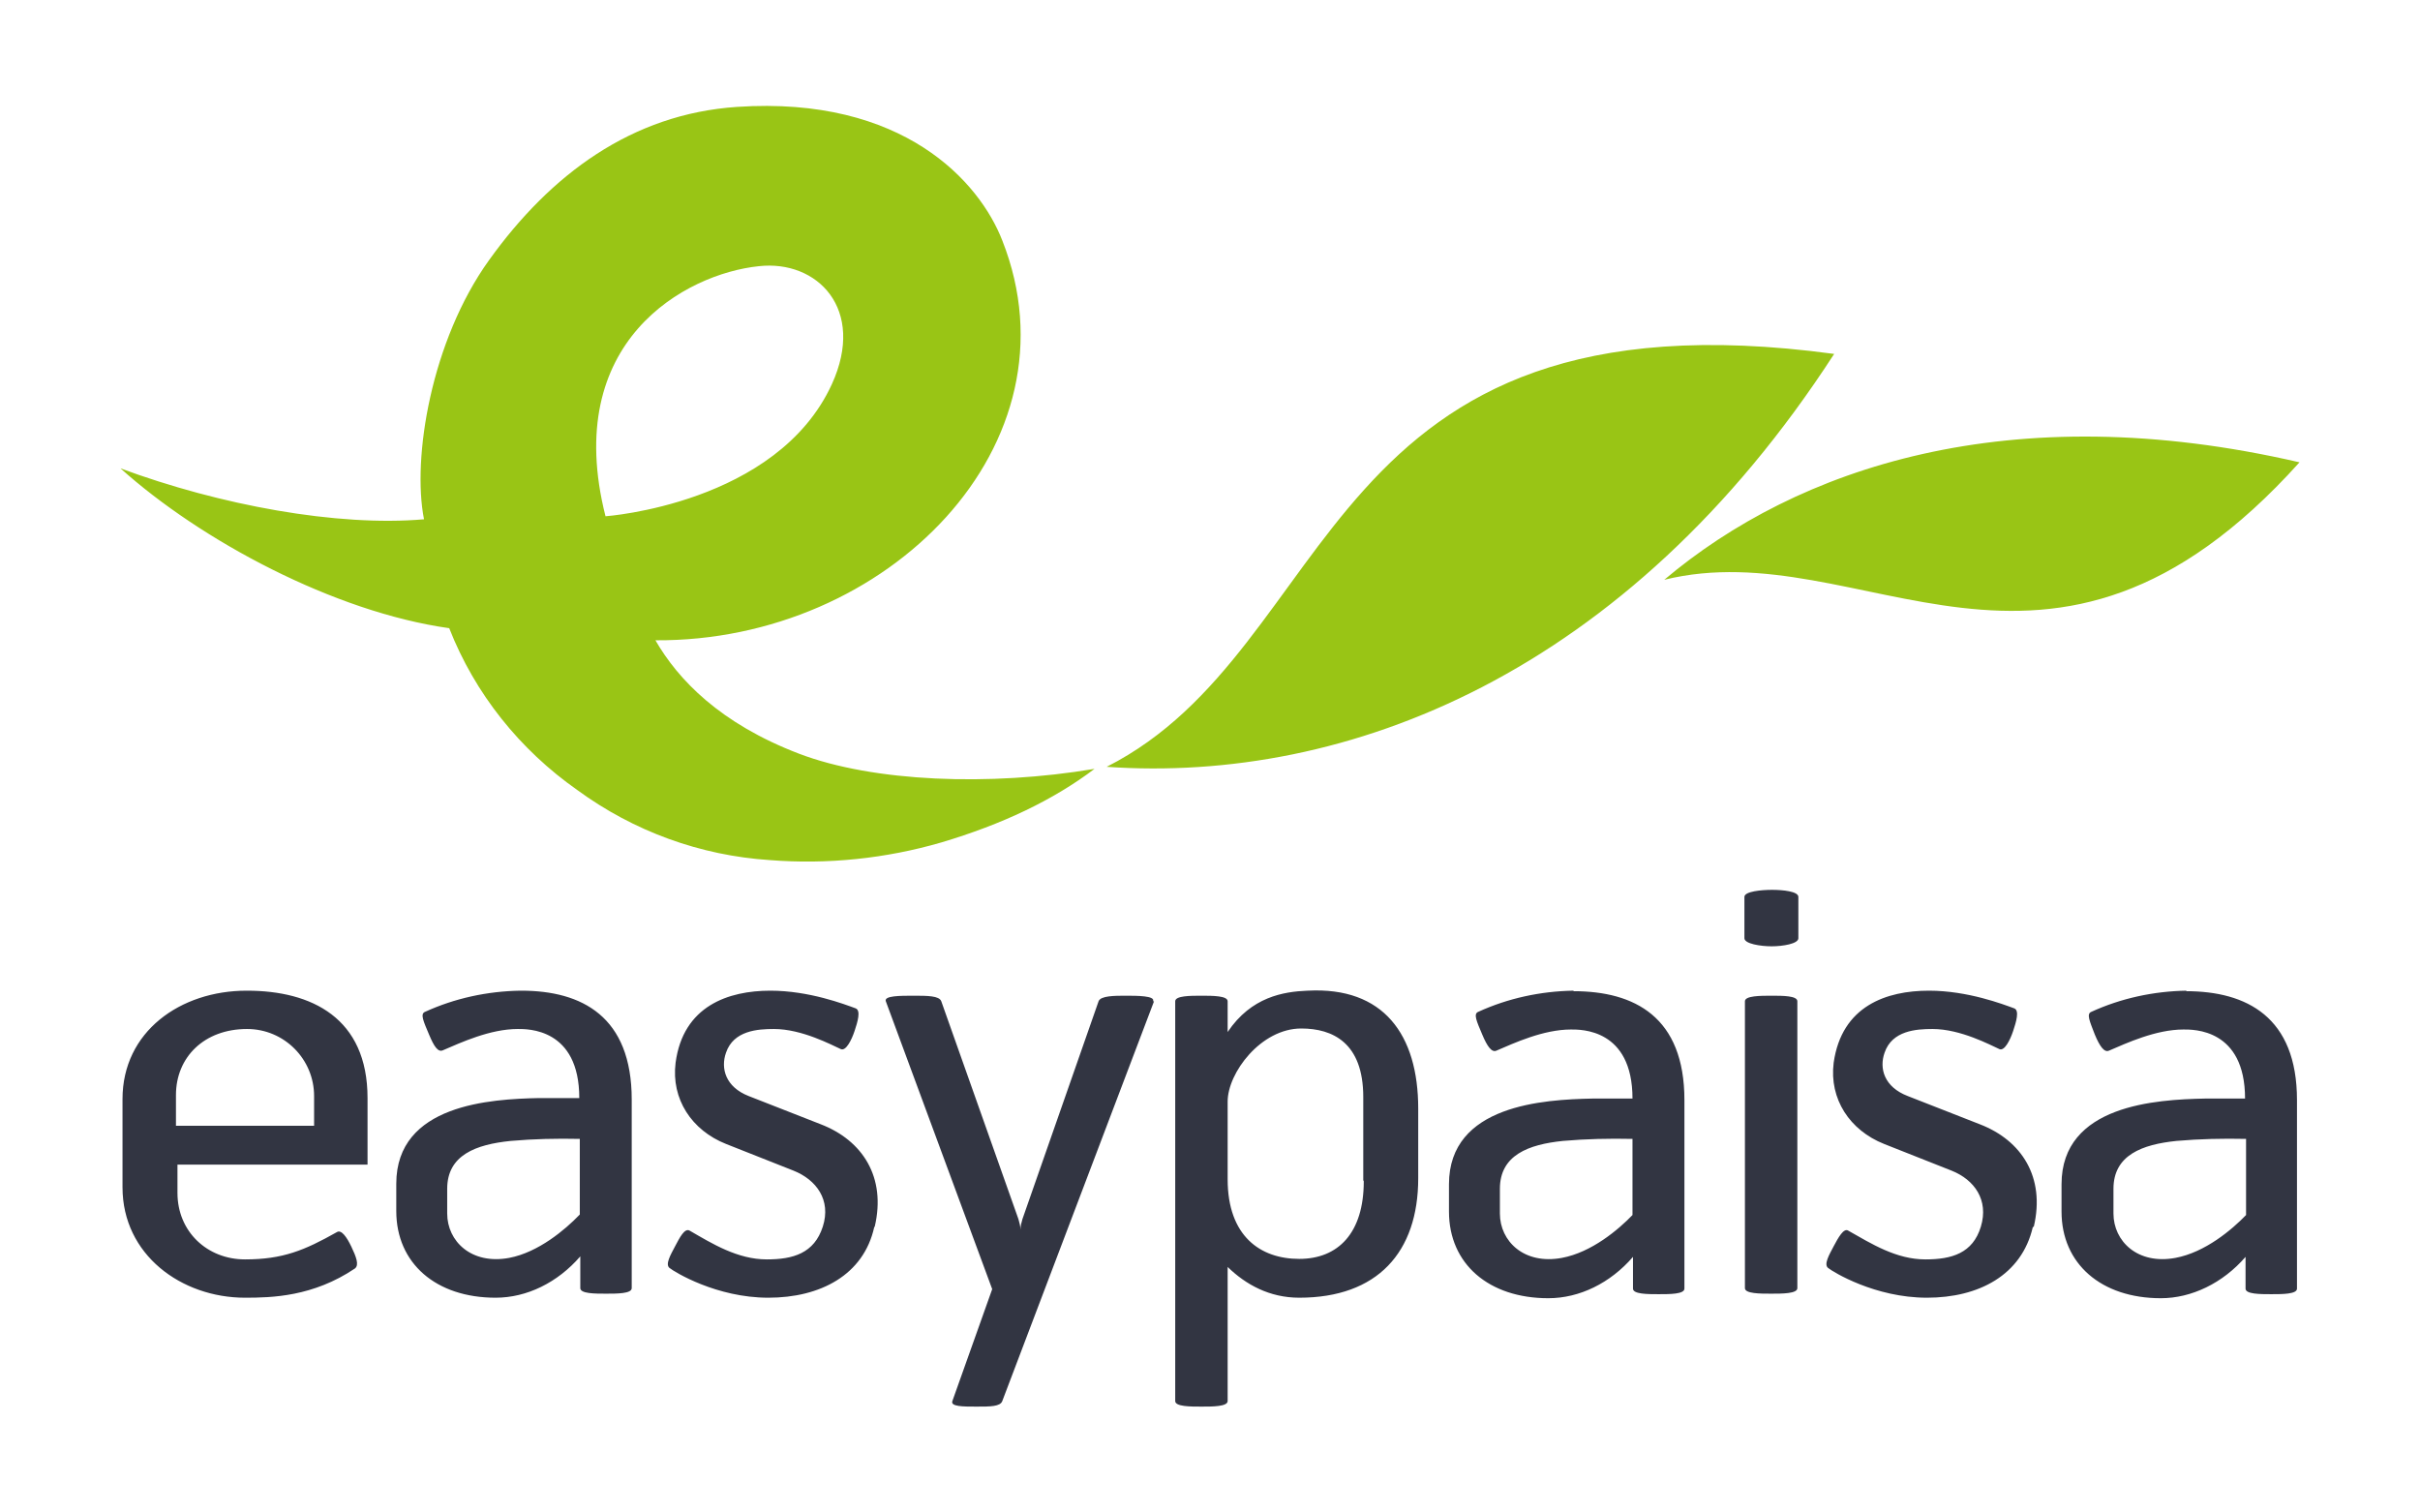
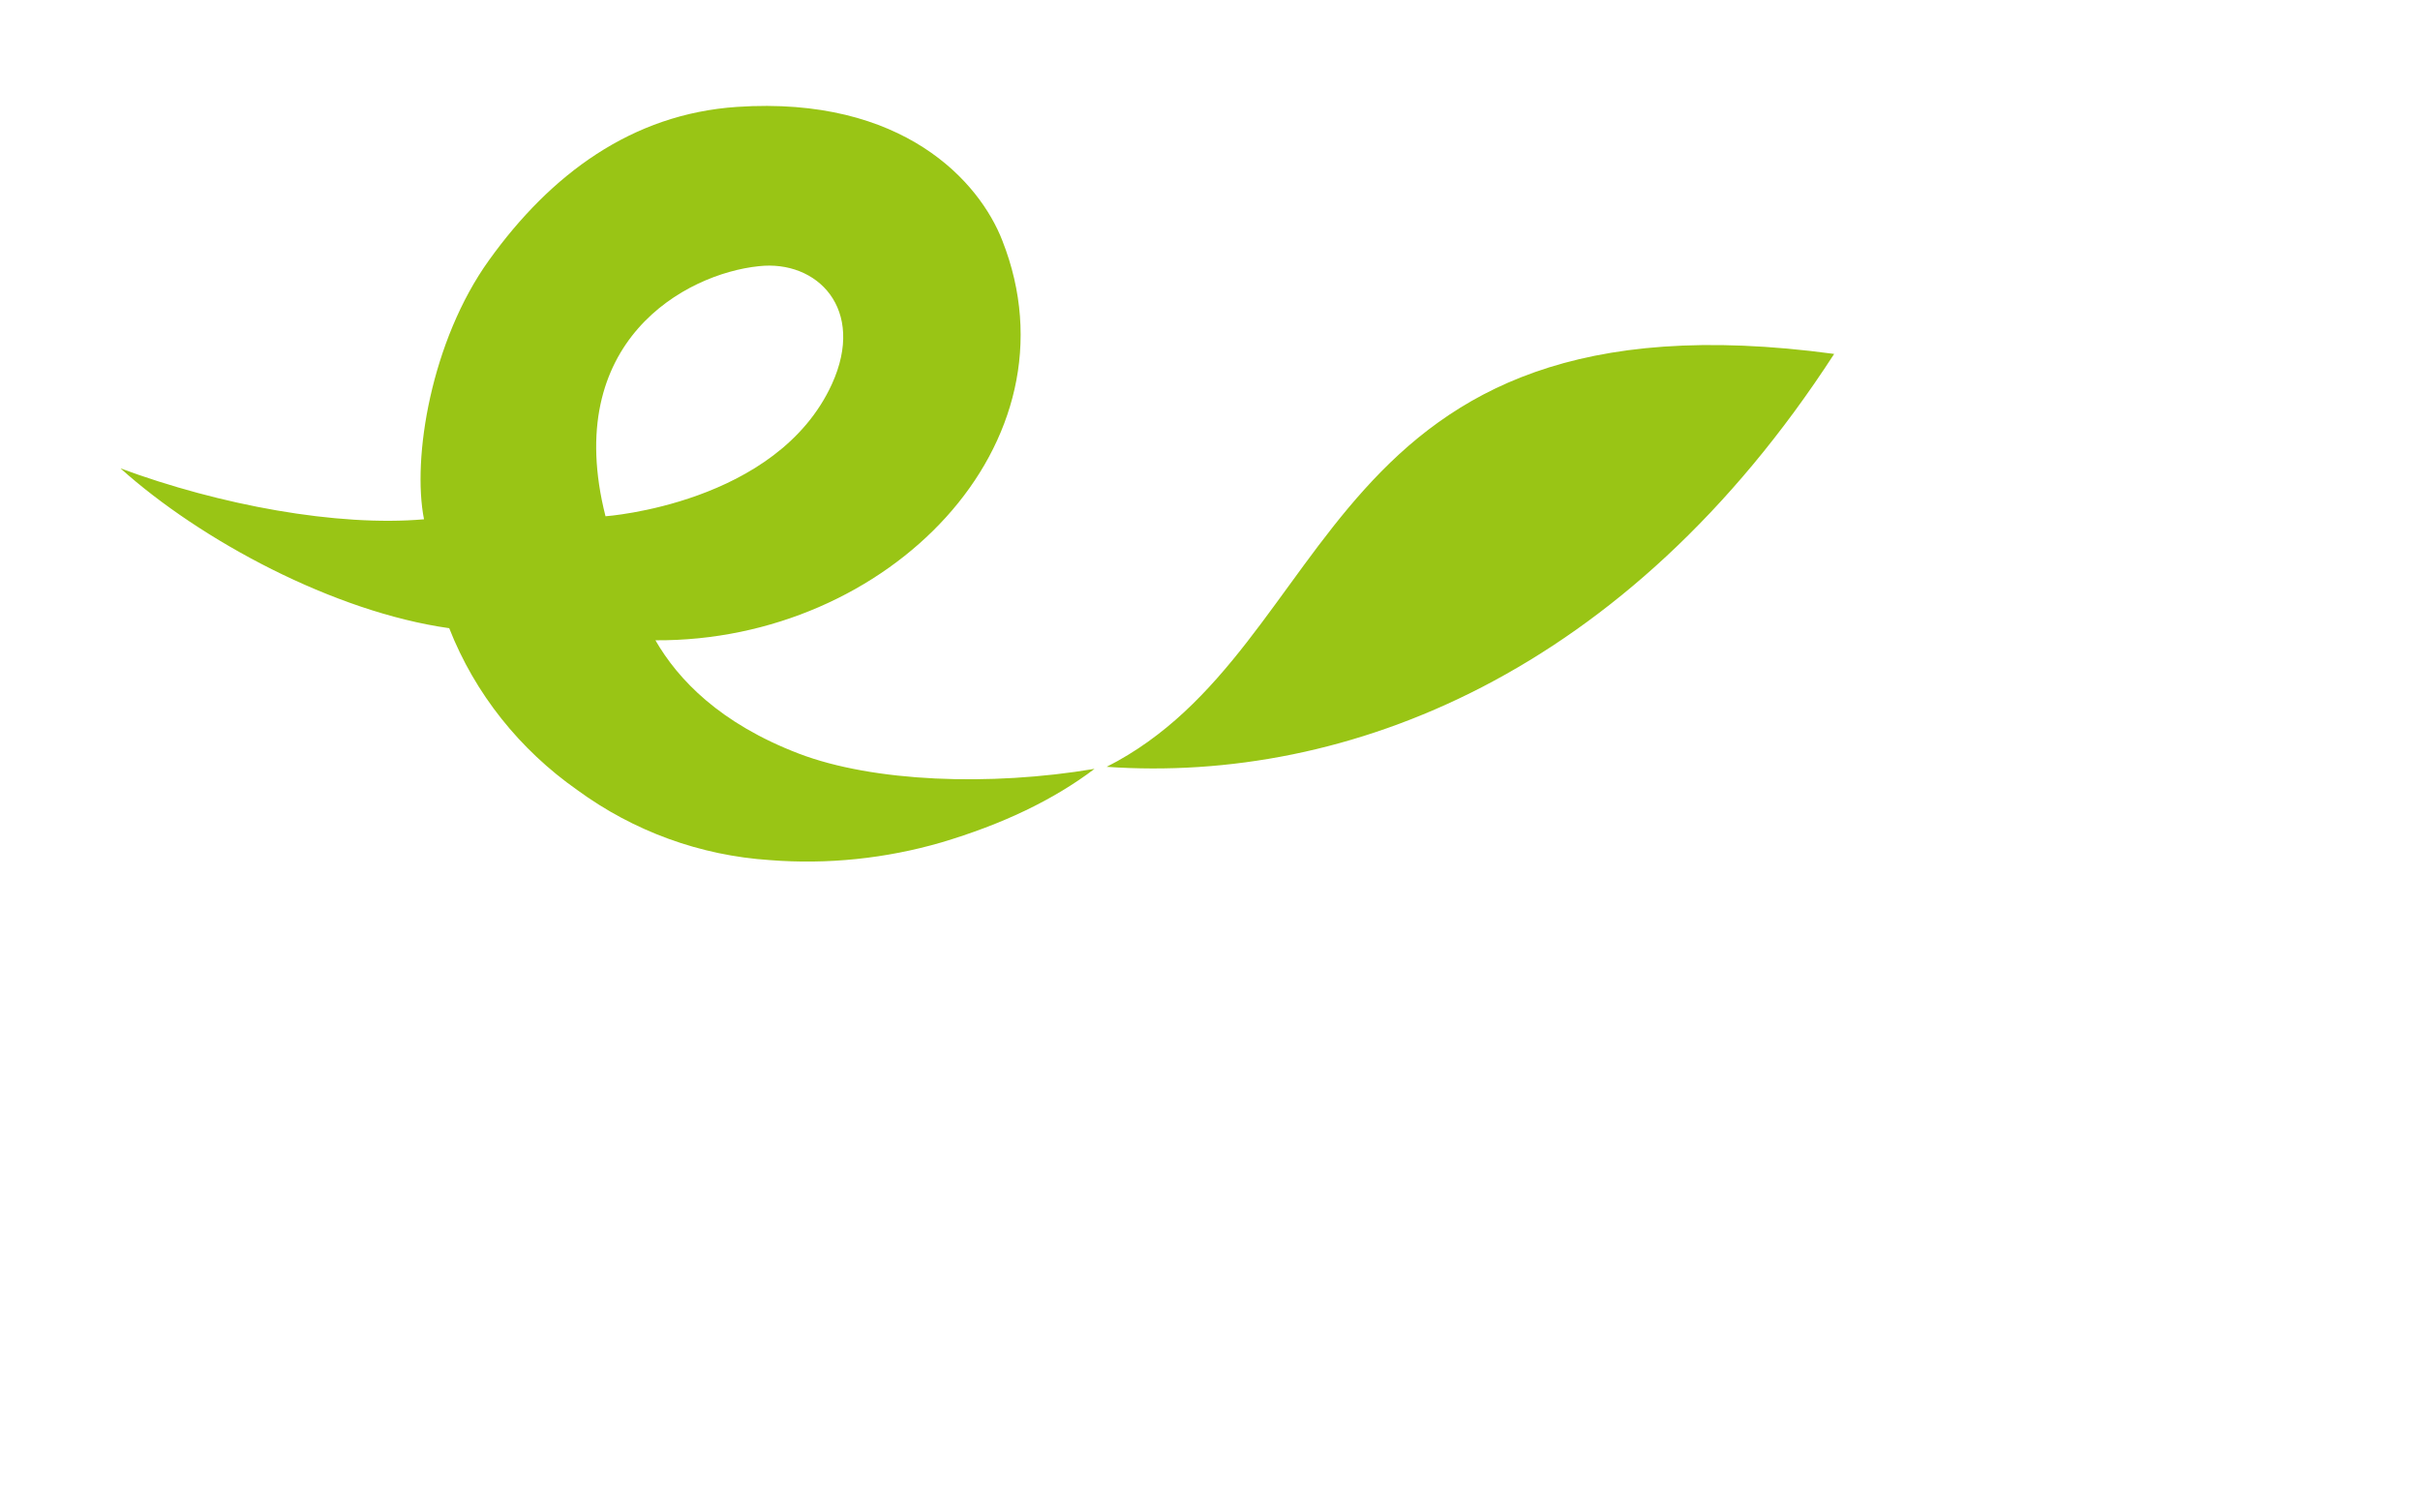
<svg xmlns="http://www.w3.org/2000/svg" id="Layer_1" version="1.1" viewBox="0 0 48 30">
  <defs>
    <style>
      .st0 {
        fill: #99c515;
      }

      .st1 {
        fill: #323542;
      }
    </style>
  </defs>
-   <path class="st1" d="M4.89,19.65c-1.31,0-2.46.81-2.46,2.15v1.75c0,1.34,1.17,2.19,2.43,2.19.53,0,1.35-.02,2.18-.58.09-.07.02-.24-.07-.43s-.2-.35-.29-.29c-.64.36-1.07.54-1.82.54s-1.34-.55-1.34-1.32v-.56h3.77v-1.32c0-1.59-1.11-2.13-2.39-2.13ZM6.23,22.33h-2.74v-.61c0-.75.56-1.31,1.41-1.31.74,0,1.33.6,1.33,1.33,0,0,0,0,0,.01v.57ZM43.37,19.65c-.65.01-1.3.15-1.89.42-.1.04-.03.19.07.45.1.24.19.36.28.32.35-.15.93-.42,1.48-.42.19,0,1.22-.02,1.22,1.37h-.8c-.95.02-2.84.12-2.84,1.7v.54c0,1.04.79,1.72,1.97,1.72.61,0,1.23-.3,1.68-.82v.63c0,.11.29.11.51.11s.51,0,.51-.11v-3.74c0-1.65-1-2.16-2.2-2.16ZM44.55,24.1c-.28.29-.81.74-1.4.85-.75.14-1.23-.33-1.23-.88v-.49c0-.67.57-.88,1.25-.95.46-.04.92-.05,1.38-.04v1.5ZM31.21,19.65c-.65.01-1.3.15-1.89.42-.1.04-.03.19.08.45.1.24.19.36.28.32.35-.15.93-.42,1.48-.42.19,0,1.22-.02,1.22,1.37h-.8c-.95.02-2.84.12-2.84,1.7v.54c0,1.04.79,1.72,1.97,1.72.62,0,1.23-.3,1.68-.82v.63c0,.11.29.11.51.11s.51,0,.51-.11v-3.74c0-1.65-.99-2.16-2.2-2.16ZM32.38,24.1c-.28.29-.81.74-1.4.85-.75.14-1.23-.33-1.23-.88v-.49c0-.67.57-.88,1.25-.95.46-.04.92-.05,1.38-.04v1.5ZM35.65,19.86v5.69c0,.11-.3.11-.52.11s-.52,0-.52-.11v-5.69c0-.11.31-.11.53-.11s.51,0,.51.11ZM40.32,24.34c-.22.95-1.07,1.4-2.1,1.4s-1.86-.51-1.96-.59c-.09-.07.02-.26.11-.43s.2-.37.29-.31c.46.26.95.57,1.53.57.52,0,.94-.12,1.1-.65s-.13-.93-.58-1.11l-1.34-.53c-.68-.27-1.09-.89-1-1.61.16-1.13,1.05-1.43,1.89-1.43.77,0,1.47.27,1.69.35.11.04.04.27-.02.45s-.17.4-.27.36c-.18-.08-.77-.4-1.33-.4-.32,0-.8.03-.95.47-.11.31-.01.68.46.86l1.43.56c.83.32,1.3,1.05,1.07,2.03h0ZM22.89,19.86l-3.01,7.93c-.04.11-.24.11-.51.11s-.52,0-.48-.11l.79-2.22-2.11-5.71c-.04-.11.28-.11.55-.11s.51,0,.55.11l1.53,4.32c.02.07.04.14.04.21,0-.07.02-.14.04-.21l1.51-4.32c.04-.11.32-.11.54-.11s.59,0,.54.11ZM25.93,19.65c-.47.02-1.11.12-1.58.82v-.61c0-.11-.3-.11-.52-.11s-.52,0-.52.11v7.93c0,.11.3.11.52.11s.52,0,.52-.11v-2.66c.36.35.83.61,1.42.61,1.55,0,2.36-.9,2.36-2.37v-1.38c0-1.47-.69-2.42-2.19-2.34h0ZM27.05,23.43c0,1.03-.51,1.54-1.28,1.54s-1.42-.45-1.42-1.58v-1.54c0-.57.66-1.45,1.46-1.45.62,0,1.23.28,1.23,1.36v1.65ZM35.67,17.79v.82c0,.11-.31.16-.53.16s-.54-.05-.54-.16v-.82c0-.11.34-.14.55-.14s.52.03.52.14h0ZM17.34,24.34c-.21.95-1.07,1.4-2.1,1.4s-1.86-.51-1.96-.59c-.09-.07.02-.26.11-.43s.19-.37.29-.31c.45.26.95.57,1.53.57.52,0,.94-.12,1.11-.65s-.13-.93-.58-1.11l-1.34-.53c-.68-.27-1.09-.89-1-1.61.15-1.13,1.05-1.43,1.88-1.43.77,0,1.47.27,1.69.35.11.04.04.27-.02.45s-.17.4-.27.36c-.18-.08-.77-.4-1.33-.4-.32,0-.8.03-.95.47-.11.31-.01.68.45.86l1.43.56c.83.32,1.3,1.05,1.07,2.03ZM10.32,19.65c-.65.01-1.3.15-1.89.42-.1.04-.03.19.08.45.1.24.18.36.28.31.35-.15.93-.42,1.48-.42.19,0,1.22-.02,1.22,1.37h-.8c-.95.02-2.83.12-2.83,1.7v.54c0,1.04.79,1.72,1.97,1.72.62,0,1.23-.3,1.68-.82v.63c0,.11.29.11.51.11s.51,0,.51-.11v-3.74c0-1.65-.99-2.16-2.19-2.16ZM11.49,24.1c-.28.29-.81.74-1.39.85-.75.14-1.23-.33-1.23-.88v-.49c0-.67.57-.88,1.26-.95.46-.04.91-.05,1.37-.04v1.5Z" />
-   <path class="st0" d="M45.61,9.17c-5,5.56-8.66,1.36-12.6,2.33,2.63-2.22,6.85-3.66,12.6-2.33ZM36.38,7.02c-10.28-1.39-9.75,5.82-14.43,8.19,4.76.33,10.31-1.83,14.43-8.19h0ZM21.71,15.25c-.82.62-1.83,1.1-3.04,1.46-1.1.32-2.26.44-3.4.35-1.38-.09-2.7-.57-3.82-1.39-1.14-.8-2.03-1.91-2.54-3.21-2.28-.32-4.93-1.74-6.52-3.17,1.97.73,4.3,1.16,6.02,1.01-.24-1.21.14-3.54,1.29-5.14,1.22-1.7,2.83-2.9,4.92-3.04,3.3-.22,4.81,1.49,5.26,2.65,1.59,4.03-2.27,7.96-6.88,7.93.45.78,1.28,1.65,2.85,2.25,1.47.56,3.78.65,5.86.3ZM12.01,10.24s3.4-.24,4.49-2.62c.68-1.49-.29-2.47-1.45-2.34-1.45.15-3.92,1.49-3.04,4.96Z" />
+   <path class="st0" d="M45.61,9.17ZM36.38,7.02c-10.28-1.39-9.75,5.82-14.43,8.19,4.76.33,10.31-1.83,14.43-8.19h0ZM21.71,15.25c-.82.62-1.83,1.1-3.04,1.46-1.1.32-2.26.44-3.4.35-1.38-.09-2.7-.57-3.82-1.39-1.14-.8-2.03-1.91-2.54-3.21-2.28-.32-4.93-1.74-6.52-3.17,1.97.73,4.3,1.16,6.02,1.01-.24-1.21.14-3.54,1.29-5.14,1.22-1.7,2.83-2.9,4.92-3.04,3.3-.22,4.81,1.49,5.26,2.65,1.59,4.03-2.27,7.96-6.88,7.93.45.78,1.28,1.65,2.85,2.25,1.47.56,3.78.65,5.86.3ZM12.01,10.24s3.4-.24,4.49-2.62c.68-1.49-.29-2.47-1.45-2.34-1.45.15-3.92,1.49-3.04,4.96Z" />
</svg>